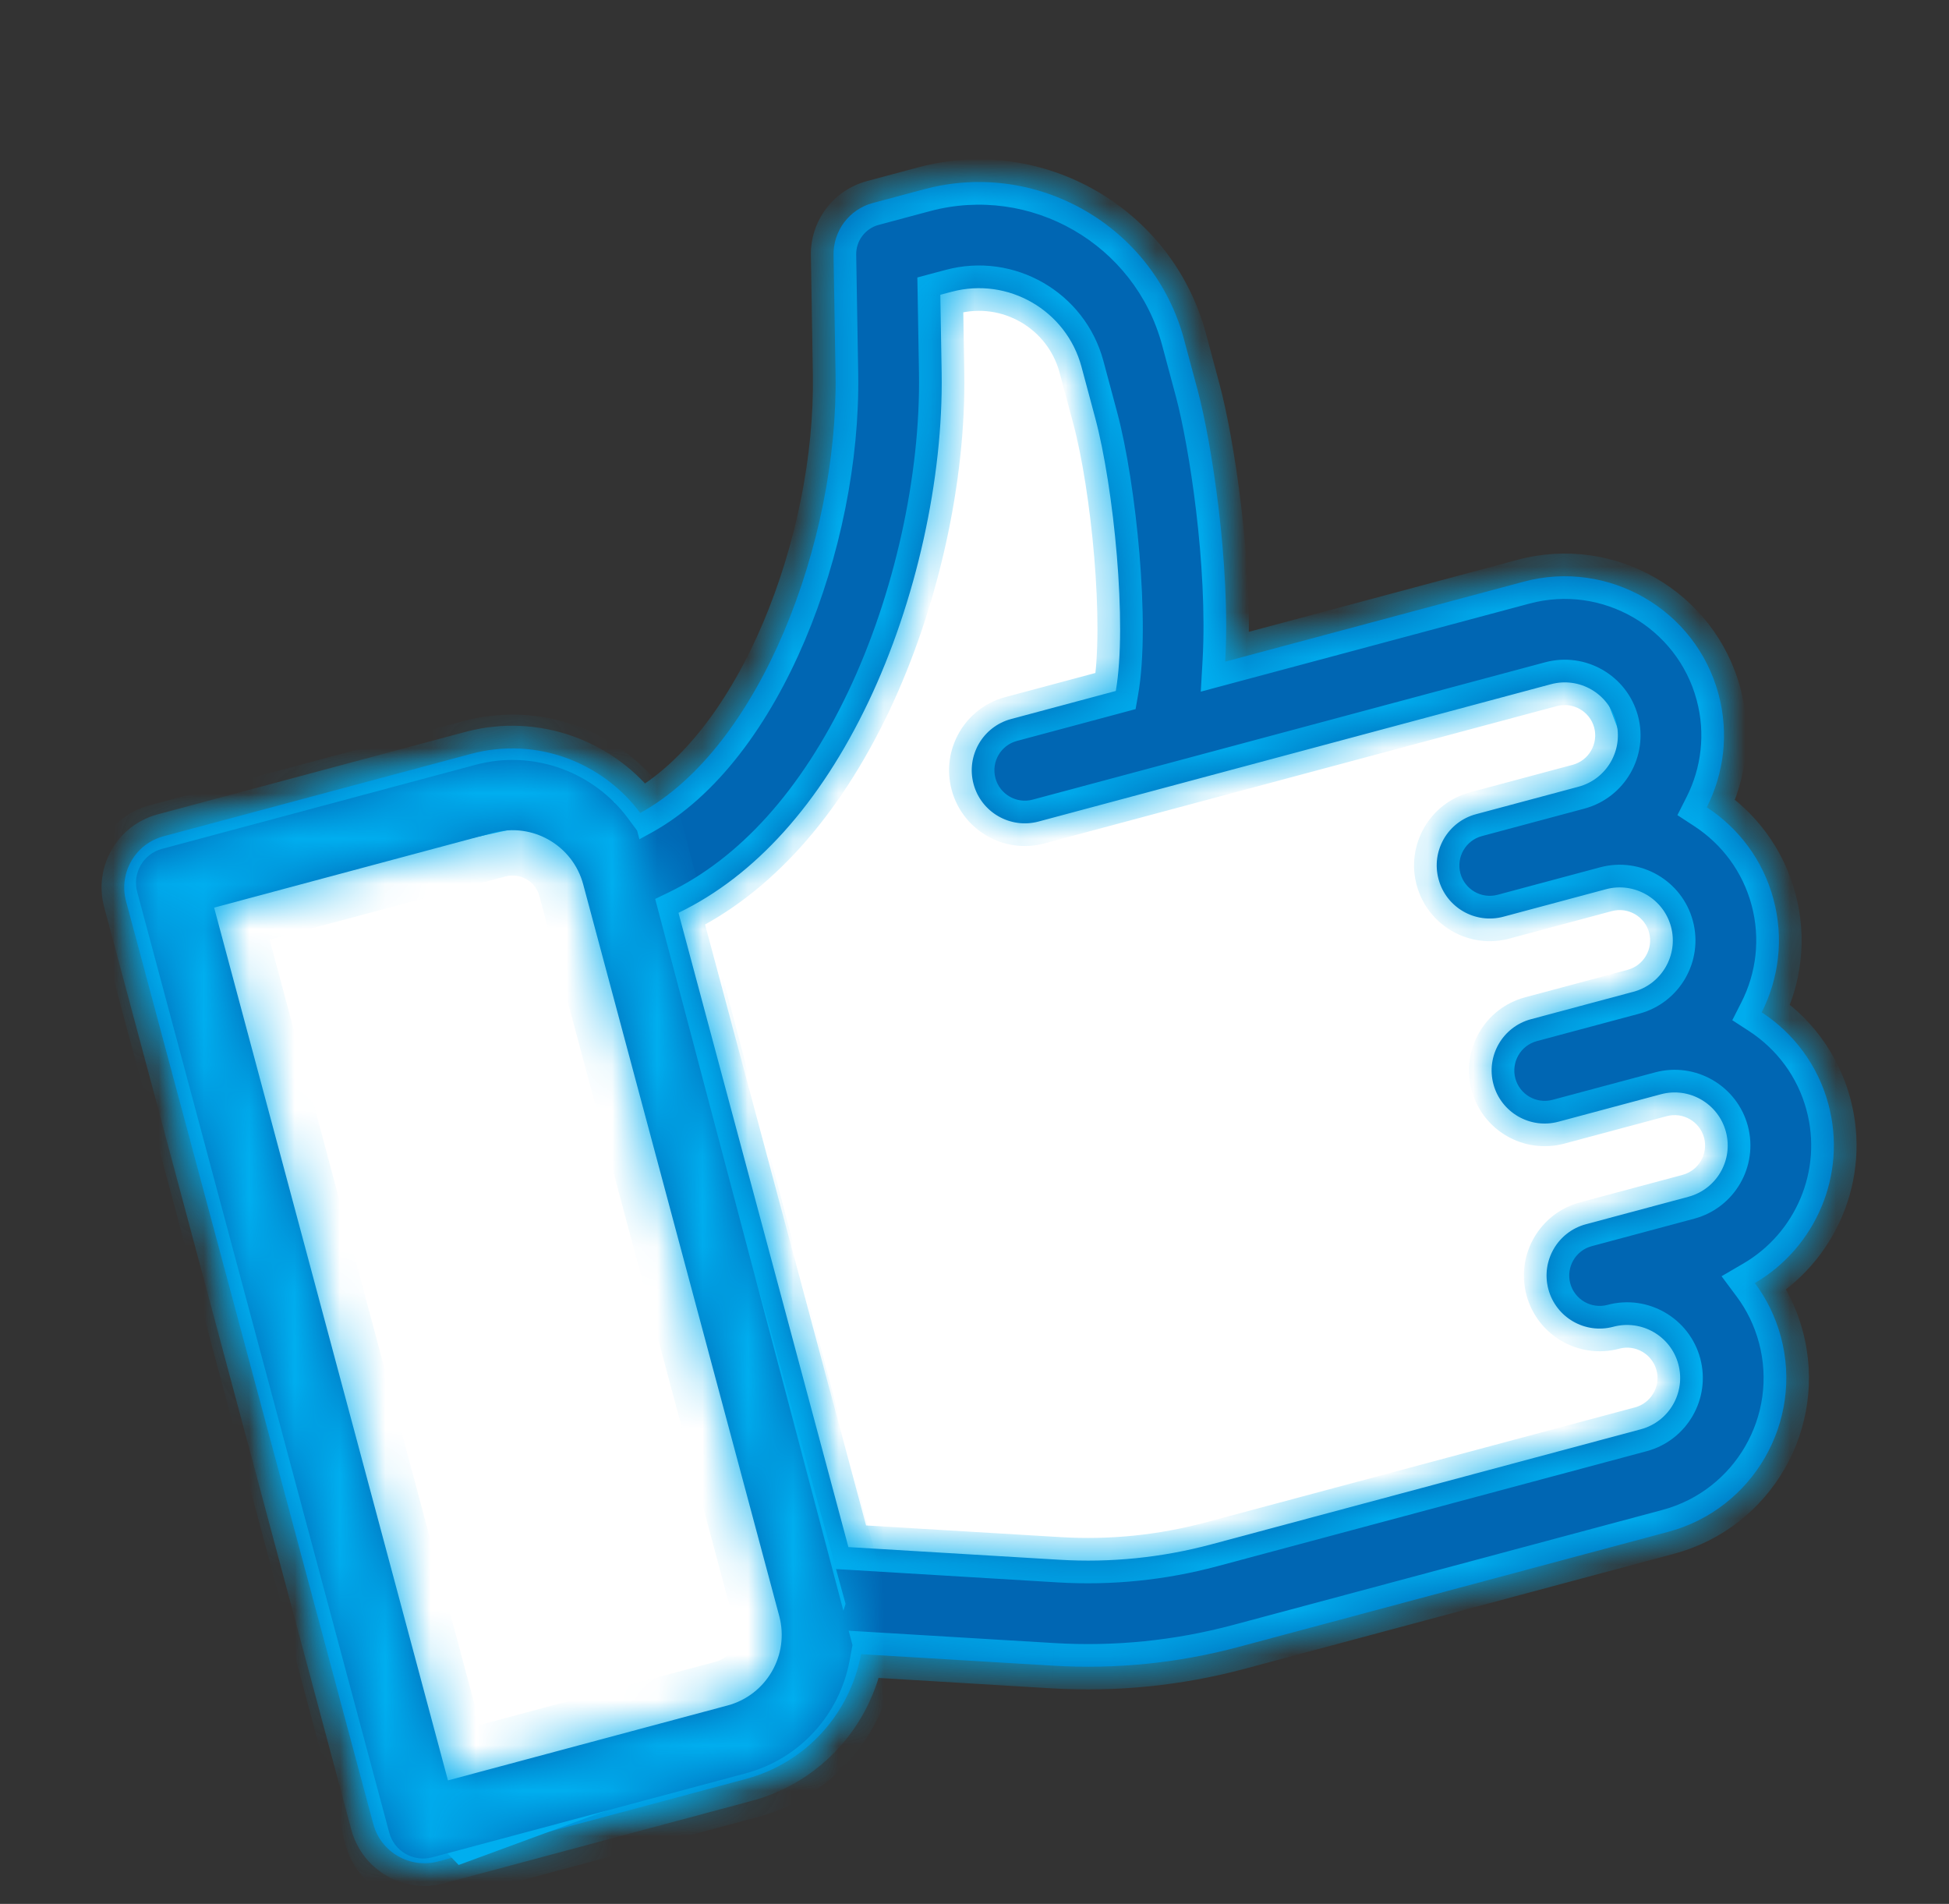
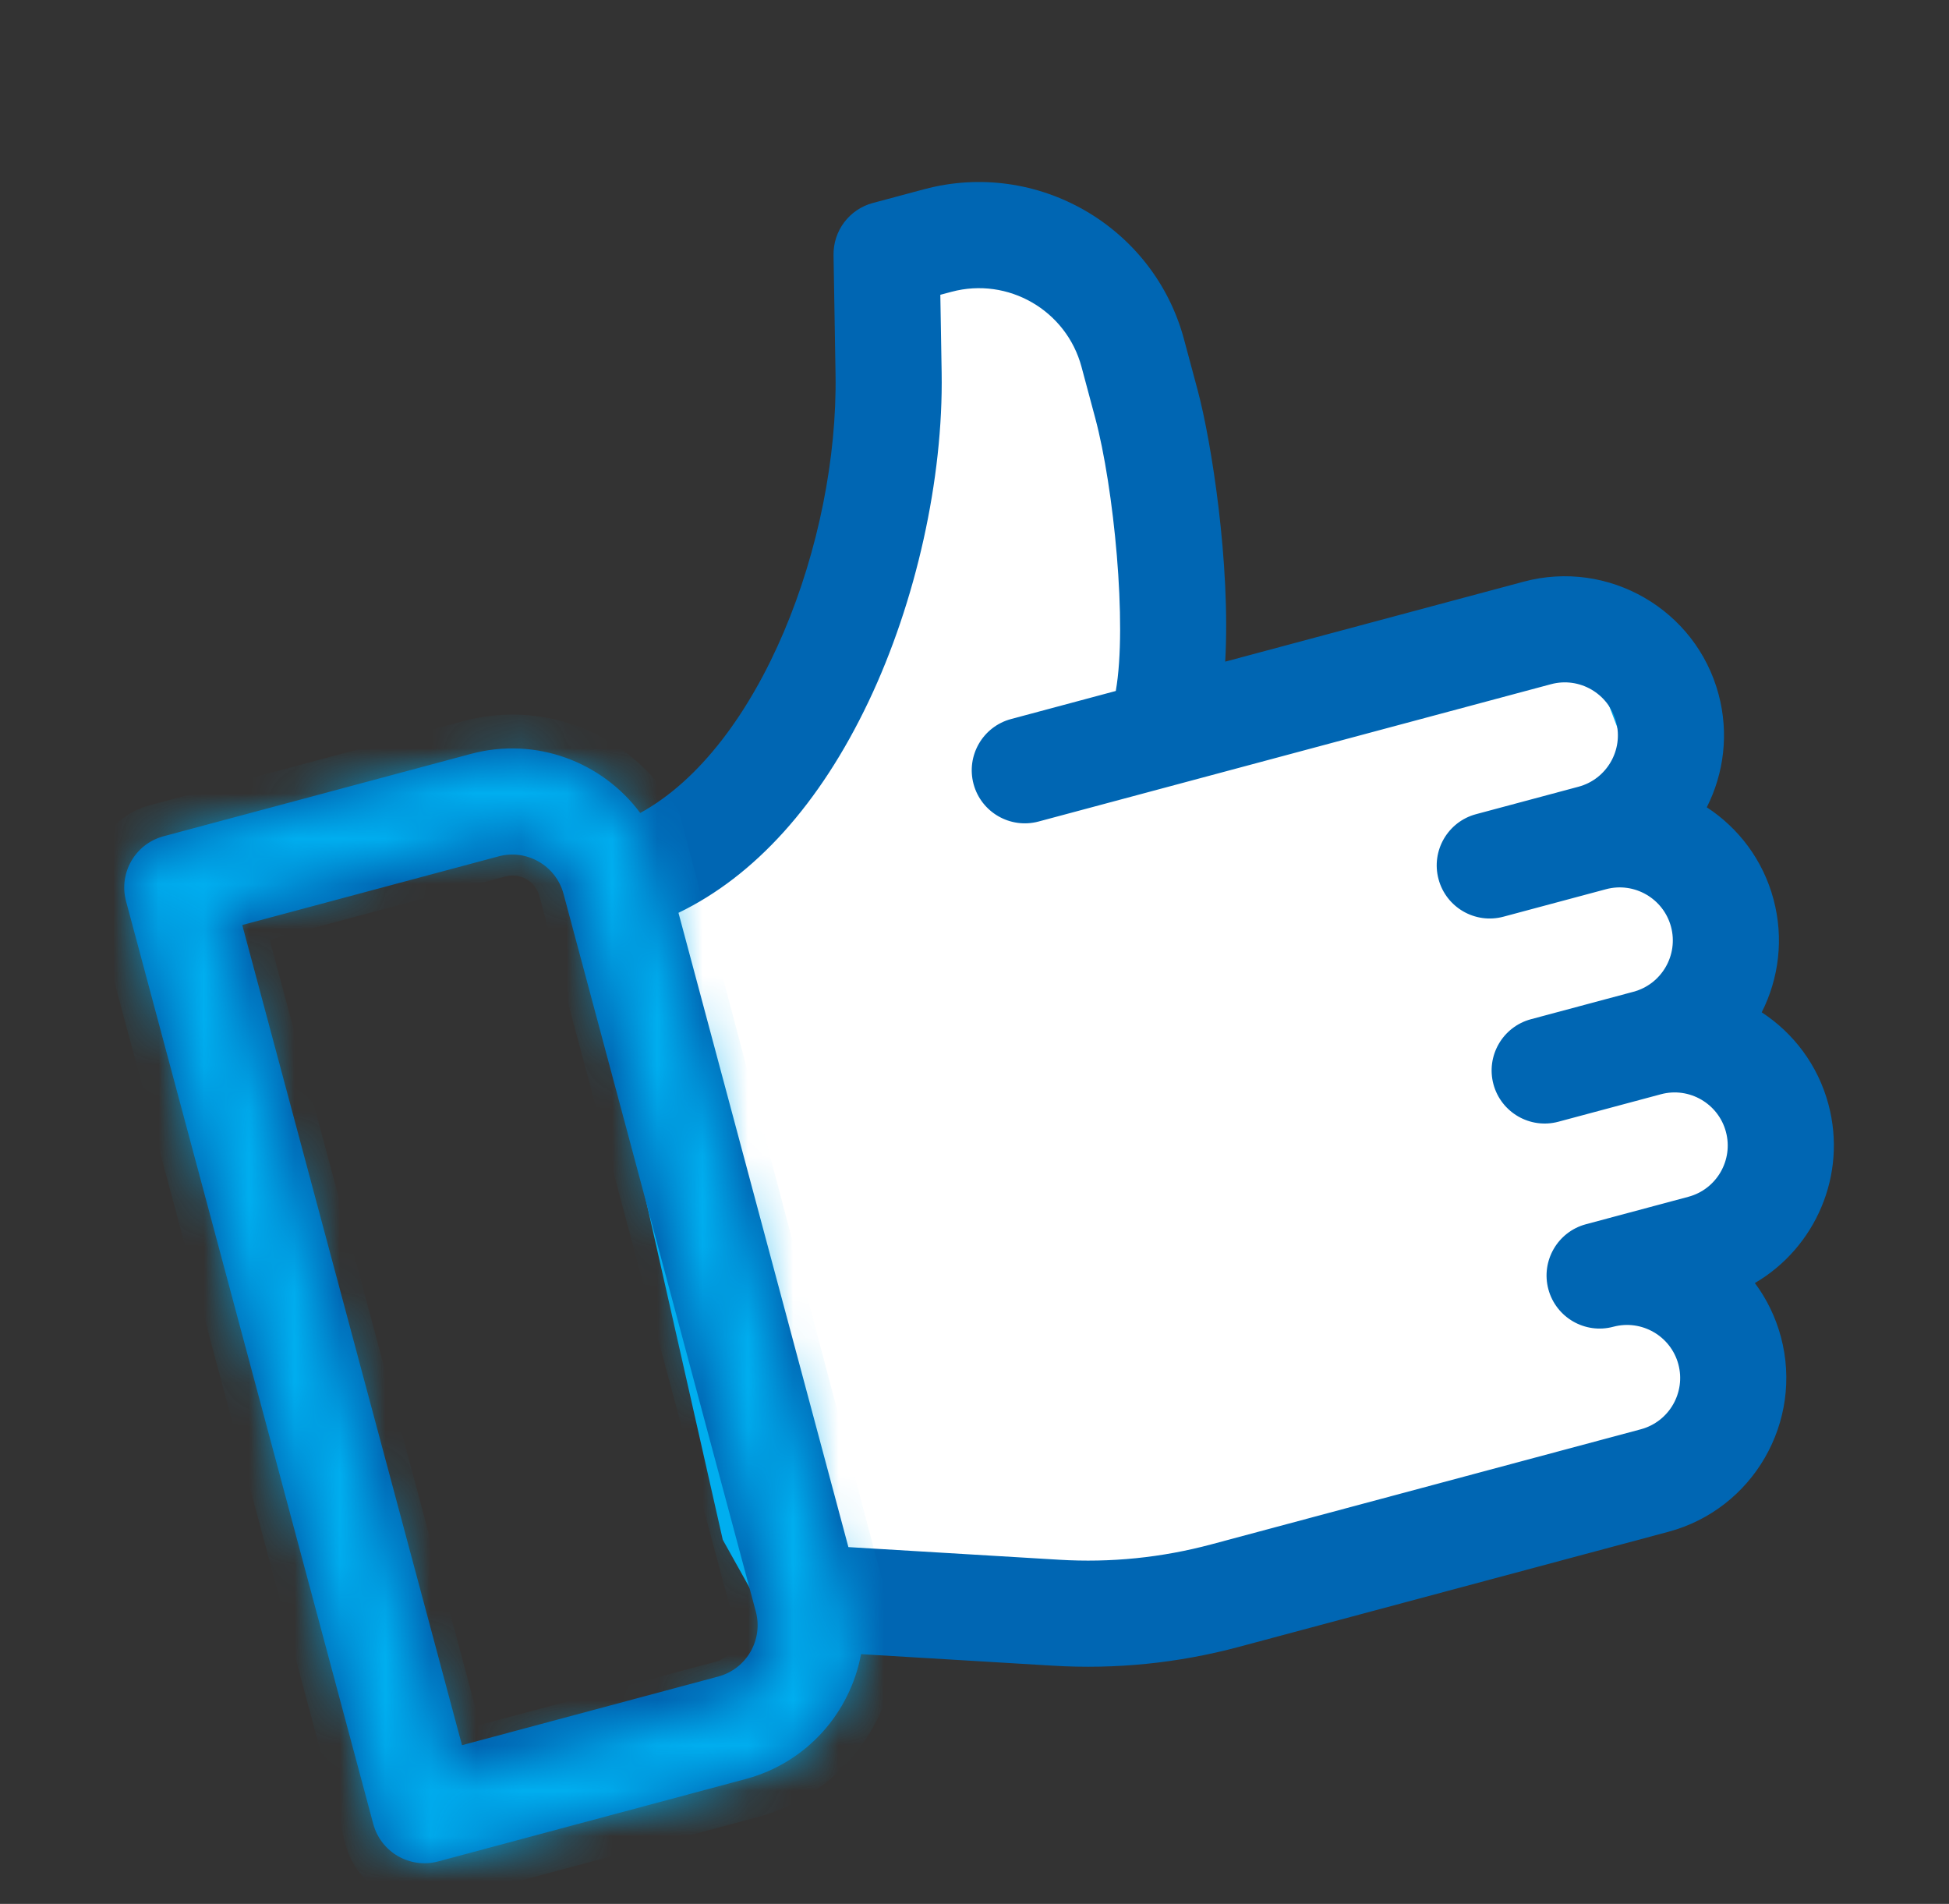
<svg xmlns="http://www.w3.org/2000/svg" width="43" height="42" viewBox="0 0 43 42" fill="none">
  <rect x="0" y="0" width="43" height="42" fill="#333333" stroke="none" />
  <path d="M16.418 33.787L13.432 20.595L17.712 16.071L19.55 8.583L20.557 5.307L24.082 5.968L26.152 14.775L25.293 16.694L35.319 13.68L37.742 20.069L38.632 24.696L38.632 26.679L37.742 28.221L38.183 31.967L26.152 35.675L17.473 35.675L16.418 33.787Z" fill="white" stroke="#00AEEF" />
  <mask id="path-2-inside-1_831_1562" fill="white">
-     <path d="M37.656 17.809C38.033 17.064 38.149 16.183 37.916 15.315C37.415 13.445 35.485 12.331 33.615 12.832L27.031 14.596C27.153 12.442 26.727 9.742 26.426 8.617L26.123 7.487C25.455 4.993 22.881 3.507 20.388 4.175L19.257 4.478C18.738 4.617 18.381 5.091 18.39 5.629L18.434 8.258C18.495 11.941 16.776 16.482 14.125 17.934C13.291 16.81 11.826 16.246 10.393 16.63L3.609 18.448C2.984 18.615 2.614 19.257 2.781 19.882L8.235 40.236C8.402 40.86 9.044 41.231 9.668 41.063L16.453 39.245C17.802 38.884 18.757 37.781 18.997 36.491L23.23 36.745C24.613 36.829 25.995 36.689 27.334 36.33L36.807 33.792C38.678 33.291 39.792 31.361 39.291 29.49C39.172 29.049 38.975 28.65 38.717 28.304C40.05 27.526 40.759 25.923 40.34 24.361C40.108 23.494 39.567 22.788 38.868 22.332C39.245 21.587 39.361 20.706 39.128 19.838C38.896 18.97 38.355 18.265 37.656 17.809ZM16.675 35.55C16.842 36.174 16.471 36.817 15.847 36.984L10.193 38.499L5.345 20.406L10.999 18.892C11.623 18.724 12.266 19.096 12.433 19.719L16.675 35.55ZM33.171 20.222L35.433 19.616C36.056 19.449 36.7 19.821 36.867 20.444C37.034 21.067 36.662 21.711 36.039 21.878L33.777 22.484C33.153 22.651 32.782 23.293 32.949 23.918C33.117 24.542 33.759 24.913 34.383 24.745L36.645 24.139C37.268 23.972 37.911 24.344 38.078 24.967C38.246 25.591 37.874 26.234 37.251 26.401L34.989 27.007C34.365 27.174 33.994 27.817 34.161 28.441C34.329 29.065 34.971 29.436 35.595 29.268C36.219 29.102 36.862 29.473 37.029 30.096C37.196 30.72 36.825 31.363 36.201 31.53L26.728 34.068C25.632 34.362 24.502 34.477 23.369 34.408L18.718 34.129L14.969 20.137C16.652 19.325 18.088 17.736 19.162 15.478C20.211 13.272 20.814 10.559 20.775 8.219L20.746 6.503L20.994 6.437C22.241 6.103 23.527 6.846 23.861 8.093L24.164 9.223C24.571 10.741 24.876 13.78 24.617 15.243L22.307 15.862C21.683 16.029 21.312 16.671 21.479 17.295C21.646 17.919 22.289 18.29 22.913 18.123L34.221 15.093C34.844 14.926 35.488 15.298 35.655 15.921C35.822 16.544 35.45 17.188 34.827 17.355L32.565 17.961C31.941 18.128 31.57 18.77 31.738 19.395C31.905 20.019 32.547 20.39 33.171 20.222Z" />
-   </mask>
+     </mask>
  <path d="M37.656 17.809C38.033 17.064 38.149 16.183 37.916 15.315C37.415 13.445 35.485 12.331 33.615 12.832L27.031 14.596C27.153 12.442 26.727 9.742 26.426 8.617L26.123 7.487C25.455 4.993 22.881 3.507 20.388 4.175L19.257 4.478C18.738 4.617 18.381 5.091 18.39 5.629L18.434 8.258C18.495 11.941 16.776 16.482 14.125 17.934C13.291 16.81 11.826 16.246 10.393 16.63L3.609 18.448C2.984 18.615 2.614 19.257 2.781 19.882L8.235 40.236C8.402 40.86 9.044 41.231 9.668 41.063L16.453 39.245C17.802 38.884 18.757 37.781 18.997 36.491L23.23 36.745C24.613 36.829 25.995 36.689 27.334 36.33L36.807 33.792C38.678 33.291 39.792 31.361 39.291 29.49C39.172 29.049 38.975 28.65 38.717 28.304C40.05 27.526 40.759 25.923 40.34 24.361C40.108 23.494 39.567 22.788 38.868 22.332C39.245 21.587 39.361 20.706 39.128 19.838C38.896 18.97 38.355 18.265 37.656 17.809ZM16.675 35.55C16.842 36.174 16.471 36.817 15.847 36.984L10.193 38.499L5.345 20.406L10.999 18.892C11.623 18.724 12.266 19.096 12.433 19.719L16.675 35.55ZM33.171 20.222L35.433 19.616C36.056 19.449 36.7 19.821 36.867 20.444C37.034 21.067 36.662 21.711 36.039 21.878L33.777 22.484C33.153 22.651 32.782 23.293 32.949 23.918C33.117 24.542 33.759 24.913 34.383 24.745L36.645 24.139C37.268 23.972 37.911 24.344 38.078 24.967C38.246 25.591 37.874 26.234 37.251 26.401L34.989 27.007C34.365 27.174 33.994 27.817 34.161 28.441C34.329 29.065 34.971 29.436 35.595 29.268C36.219 29.102 36.862 29.473 37.029 30.096C37.196 30.72 36.825 31.363 36.201 31.53L26.728 34.068C25.632 34.362 24.502 34.477 23.369 34.408L18.718 34.129L14.969 20.137C16.652 19.325 18.088 17.736 19.162 15.478C20.211 13.272 20.814 10.559 20.775 8.219L20.746 6.503L20.994 6.437C22.241 6.103 23.527 6.846 23.861 8.093L24.164 9.223C24.571 10.741 24.876 13.78 24.617 15.243L22.307 15.862C21.683 16.029 21.312 16.671 21.479 17.295C21.646 17.919 22.289 18.29 22.913 18.123L34.221 15.093C34.844 14.926 35.488 15.298 35.655 15.921C35.822 16.544 35.45 17.188 34.827 17.355L32.565 17.961C31.941 18.128 31.57 18.77 31.738 19.395C31.905 20.019 32.547 20.39 33.171 20.222Z" fill="#0066B3" />
  <path d="M37.656 17.809L37.21 17.583L37.008 17.982L37.383 18.227L37.656 17.809ZM37.916 15.315L38.399 15.186L37.916 15.315ZM27.031 14.596L26.532 14.568L26.492 15.258L27.16 15.079L27.031 14.596ZM26.426 8.617L25.943 8.746L26.426 8.617ZM26.123 7.487L26.606 7.357L26.123 7.487ZM18.39 5.629L17.89 5.637L17.89 5.637L18.39 5.629ZM18.434 8.258L18.934 8.25L18.934 8.25L18.434 8.258ZM14.125 17.934L13.723 18.232L13.983 18.582L14.365 18.373L14.125 17.934ZM10.393 16.63L10.264 16.147L10.393 16.63ZM3.609 18.448L3.738 18.931L3.609 18.448ZM2.781 19.882L2.298 20.011L2.781 19.882ZM8.235 40.236L8.718 40.106L8.235 40.236ZM9.668 41.063L9.539 40.581L9.539 40.581L9.668 41.063ZM16.453 39.245L16.324 38.763L16.453 39.245ZM18.997 36.491L19.027 35.992L18.587 35.966L18.506 36.4L18.997 36.491ZM23.23 36.745L23.26 36.246L23.259 36.246L23.23 36.745ZM39.291 29.49L38.807 29.62L39.291 29.49ZM38.717 28.304L38.465 27.872L37.982 28.154L38.316 28.603L38.717 28.304ZM40.34 24.361L39.857 24.491L40.34 24.361ZM38.868 22.332L38.422 22.106L38.219 22.506L38.595 22.75L38.868 22.332ZM15.847 36.984L15.718 36.501L15.847 36.984ZM10.193 38.499L9.71 38.628L9.84 39.111L10.323 38.982L10.193 38.499ZM5.345 20.406L5.216 19.924L4.733 20.053L4.862 20.536L5.345 20.406ZM10.999 18.892L11.129 19.374L10.999 18.892ZM23.369 34.408L23.399 33.909L23.399 33.909L23.369 34.408ZM18.718 34.129L18.235 34.259L18.328 34.607L18.688 34.628L18.718 34.129ZM14.969 20.137L14.752 19.687L14.379 19.867L14.486 20.266L14.969 20.137ZM19.162 15.478L19.614 15.693L19.614 15.693L19.162 15.478ZM20.775 8.219L21.275 8.211L21.275 8.211L20.775 8.219ZM20.746 6.503L20.616 6.02L20.239 6.121L20.246 6.512L20.746 6.503ZM23.861 8.093L24.344 7.963L23.861 8.093ZM24.164 9.223L23.681 9.352L24.164 9.223ZM24.617 15.243L24.746 15.726L25.054 15.643L25.109 15.33L24.617 15.243ZM38.102 18.035C38.532 17.184 38.665 16.177 38.399 15.186L37.433 15.444C37.633 16.188 37.534 16.943 37.21 17.583L38.102 18.035ZM38.399 15.186C37.827 13.049 35.623 11.776 33.485 12.349L33.744 13.315C35.348 12.885 37.004 13.841 37.433 15.444L38.399 15.186ZM33.485 12.349L26.901 14.113L27.16 15.079L33.744 13.315L33.485 12.349ZM27.53 14.624C27.655 12.408 27.221 9.653 26.909 8.487L25.943 8.746C26.233 9.831 26.65 12.477 26.532 14.568L27.53 14.624ZM26.909 8.487L26.606 7.357L25.64 7.616L25.943 8.746L26.909 8.487ZM26.606 7.357C25.866 4.597 23.019 2.953 20.258 3.692L20.517 4.658C22.744 4.062 25.043 5.389 25.64 7.616L26.606 7.357ZM20.258 3.692L19.128 3.995L19.386 4.961L20.517 4.658L20.258 3.692ZM19.128 3.995C18.387 4.194 17.877 4.87 17.89 5.637L18.89 5.62C18.884 5.312 19.089 5.041 19.386 4.961L19.128 3.995ZM17.89 5.637L17.934 8.266L18.934 8.25L18.89 5.62L17.89 5.637ZM17.934 8.266C17.964 10.034 17.564 12.021 16.836 13.737C16.103 15.466 15.07 16.847 13.885 17.496L14.365 18.373C15.831 17.57 16.983 15.954 17.757 14.128C18.536 12.29 18.966 10.165 18.934 8.25L17.934 8.266ZM14.527 17.637C13.575 16.354 11.902 15.708 10.264 16.147L10.523 17.113C11.749 16.784 13.007 17.266 13.723 18.232L14.527 17.637ZM10.264 16.147L3.479 17.965L3.738 18.931L10.523 17.113L10.264 16.147ZM3.479 17.965C2.588 18.204 2.059 19.12 2.298 20.011L3.264 19.752C3.168 19.395 3.381 19.027 3.738 18.931L3.479 17.965ZM2.298 20.011L7.752 40.365L8.718 40.106L3.264 19.752L2.298 20.011ZM7.752 40.365C7.99 41.256 8.907 41.785 9.798 41.546L9.539 40.581C9.182 40.676 8.813 40.464 8.718 40.106L7.752 40.365ZM9.798 41.546L16.582 39.728L16.324 38.763L9.539 40.581L9.798 41.546ZM16.582 39.728C18.125 39.315 19.215 38.054 19.489 36.583L18.506 36.4C18.299 37.508 17.479 38.453 16.324 38.763L16.582 39.728ZM18.967 36.99L23.2 37.245L23.259 36.246L19.027 35.992L18.967 36.99ZM23.2 37.245C24.637 37.331 26.072 37.186 27.464 36.813L27.205 35.847C25.917 36.192 24.59 36.326 23.26 36.246L23.2 37.245ZM27.464 36.813L36.937 34.275L36.678 33.309L27.205 35.847L27.464 36.813ZM36.937 34.275C39.074 33.702 40.346 31.498 39.773 29.361L38.807 29.62C39.237 31.223 38.281 32.879 36.678 33.309L36.937 34.275ZM39.773 29.361C39.639 28.858 39.413 28.401 39.118 28.006L38.316 28.603C38.537 28.898 38.706 29.241 38.807 29.62L39.773 29.361ZM38.969 28.736C40.492 27.848 41.302 26.018 40.823 24.232L39.857 24.491C40.216 25.829 39.609 27.205 38.465 27.872L38.969 28.736ZM40.823 24.232C40.557 23.24 39.939 22.434 39.141 21.913L38.595 22.75C39.195 23.143 39.658 23.747 39.857 24.491L40.823 24.232ZM39.314 22.558C39.745 21.707 39.877 20.7 39.611 19.709L38.645 19.968C38.844 20.711 38.746 21.466 38.422 22.106L39.314 22.558ZM39.611 19.709C39.345 18.717 38.727 17.911 37.929 17.39L37.383 18.227C37.983 18.619 38.446 19.224 38.645 19.968L39.611 19.709ZM16.192 35.68C16.288 36.036 16.074 36.405 15.718 36.501L15.976 37.467C16.867 37.228 17.396 36.311 17.158 35.421L16.192 35.68ZM15.718 36.501L10.064 38.016L10.323 38.982L15.976 37.467L15.718 36.501ZM10.676 38.37L5.828 20.277L4.862 20.536L9.71 38.628L10.676 38.37ZM5.475 20.889L11.129 19.374L10.87 18.409L5.216 19.924L5.475 20.889ZM11.129 19.374C11.485 19.279 11.854 19.492 11.95 19.849L12.916 19.59C12.678 18.7 11.76 18.17 10.87 18.409L11.129 19.374ZM11.95 19.849L16.192 35.68L17.158 35.421L12.916 19.59L11.95 19.849ZM33.301 20.705L35.562 20.099L35.303 19.133L33.042 19.739L33.301 20.705ZM35.562 20.099C35.919 20.004 36.288 20.217 36.384 20.573L37.349 20.315C37.111 19.424 36.194 18.895 35.303 19.133L35.562 20.099ZM36.384 20.573C36.479 20.93 36.266 21.299 35.909 21.395L36.168 22.361C37.058 22.122 37.588 21.205 37.349 20.315L36.384 20.573ZM35.909 21.395L33.648 22.001L33.907 22.967L36.168 22.361L35.909 21.395ZM33.648 22.001C32.757 22.24 32.228 23.156 32.467 24.047L33.432 23.788C33.337 23.431 33.549 23.063 33.907 22.967L33.648 22.001ZM32.467 24.047C32.705 24.938 33.622 25.467 34.513 25.228L34.254 24.262C33.896 24.358 33.528 24.146 33.432 23.788L32.467 24.047ZM34.513 25.228L36.774 24.622L36.515 23.657L34.254 24.262L34.513 25.228ZM36.774 24.622C37.131 24.527 37.5 24.74 37.596 25.097L38.562 24.838C38.323 23.948 37.406 23.418 36.515 23.657L36.774 24.622ZM37.596 25.097C37.691 25.453 37.478 25.823 37.121 25.918L37.38 26.884C38.27 26.645 38.8 25.728 38.562 24.838L37.596 25.097ZM37.121 25.918L34.86 26.524L35.119 27.49L37.38 26.884L37.121 25.918ZM34.86 26.524C33.969 26.763 33.44 27.679 33.678 28.57L34.644 28.311C34.549 27.954 34.761 27.586 35.119 27.49L34.86 26.524ZM33.678 28.57C33.917 29.461 34.834 29.99 35.725 29.752L35.466 28.786C35.108 28.881 34.74 28.669 34.644 28.311L33.678 28.57ZM35.725 29.752C36.081 29.656 36.45 29.869 36.546 30.226L37.512 29.967C37.273 29.077 36.356 28.547 35.466 28.786L35.725 29.752ZM36.546 30.226C36.642 30.582 36.428 30.952 36.072 31.047L36.331 32.013C37.221 31.774 37.75 30.857 37.512 29.967L36.546 30.226ZM36.072 31.047L26.599 33.585L26.858 34.551L36.331 32.013L36.072 31.047ZM26.599 33.585C25.555 33.865 24.478 33.974 23.399 33.909L23.339 34.908C24.526 34.979 25.71 34.859 26.858 34.551L26.599 33.585ZM23.399 33.909L18.748 33.63L18.688 34.628L23.339 34.908L23.399 33.909ZM19.201 34L15.452 20.008L14.486 20.266L18.235 34.259L19.201 34ZM15.186 20.587C17.002 19.712 18.506 18.02 19.614 15.693L18.711 15.263C17.669 17.452 16.303 18.938 14.752 19.687L15.186 20.587ZM19.614 15.693C20.695 13.42 21.316 10.631 21.275 8.211L20.275 8.227C20.313 10.487 19.728 13.124 18.711 15.263L19.614 15.693ZM21.275 8.211L21.246 6.495L20.246 6.512L20.275 8.227L21.275 8.211ZM20.875 6.986L21.123 6.92L20.864 5.954L20.616 6.02L20.875 6.986ZM21.123 6.92C22.103 6.657 23.116 7.242 23.378 8.222L24.344 7.963C23.939 6.45 22.378 5.548 20.864 5.954L21.123 6.92ZM23.378 8.222L23.681 9.352L24.647 9.093L24.344 7.963L23.378 8.222ZM23.681 9.352C23.874 10.072 24.049 11.18 24.142 12.295C24.236 13.418 24.242 14.491 24.125 15.155L25.109 15.33C25.251 14.532 25.234 13.354 25.139 12.212C25.042 11.062 24.861 9.891 24.647 9.093L23.681 9.352ZM24.488 14.76L22.178 15.379L22.436 16.345L24.746 15.726L24.488 14.76ZM22.178 15.379C21.287 15.617 20.758 16.534 20.996 17.425L21.962 17.166C21.866 16.808 22.079 16.44 22.436 16.345L22.178 15.379ZM20.996 17.425C21.235 18.316 22.151 18.845 23.042 18.606L22.784 17.64C22.426 17.736 22.058 17.523 21.962 17.166L20.996 17.425ZM23.042 18.606L34.35 15.576L34.091 14.61L22.784 17.64L23.042 18.606ZM34.35 15.576C34.707 15.481 35.076 15.694 35.172 16.05L36.138 15.792C35.899 14.901 34.982 14.372 34.091 14.61L34.35 15.576ZM35.172 16.05C35.267 16.407 35.054 16.776 34.697 16.872L34.956 17.838C35.846 17.599 36.376 16.682 36.138 15.792L35.172 16.05ZM34.697 16.872L32.436 17.478L32.695 18.444L34.956 17.838L34.697 16.872ZM32.436 17.478C31.545 17.716 31.016 18.633 31.255 19.524L32.22 19.265C32.125 18.908 32.337 18.54 32.695 18.444L32.436 17.478ZM31.255 19.524C31.493 20.415 32.41 20.944 33.301 20.705L33.042 19.739C32.684 19.835 32.316 19.623 32.22 19.265L31.255 19.524Z" fill="#00AEEF" mask="url(#path-2-inside-1_831_1562)" />
-   <path d="M11.913 17.646L4.033 19.375L9.01 39.262L10.254 40.559L17.304 37.965L18.134 35.371L16.475 29.319L13.157 18.078L11.913 17.646Z" fill="white" stroke="#00AEEF" />
  <mask id="path-5-inside-2_831_1562" fill="white">
    <path fill-rule="evenodd" clip-rule="evenodd" d="M14.056 18.323L13.851 18.047C13.1 17.034 11.779 16.527 10.491 16.872L3.574 18.726C3.161 18.836 2.916 19.262 3.027 19.675L8.587 40.426C8.697 40.839 9.123 41.084 9.536 40.973L16.453 39.12C17.666 38.795 18.526 37.802 18.743 36.64L18.808 36.292L14.056 18.323ZM9.883 39.276L4.724 20.022L10.893 18.369C11.751 18.139 12.637 18.65 12.867 19.509L17.192 35.649C17.422 36.508 16.911 37.393 16.052 37.623L9.883 39.276Z" />
  </mask>
  <path fill-rule="evenodd" clip-rule="evenodd" d="M14.056 18.323L13.851 18.047C13.1 17.034 11.779 16.527 10.491 16.872L3.574 18.726C3.161 18.836 2.916 19.262 3.027 19.675L8.587 40.426C8.697 40.839 9.123 41.084 9.536 40.973L16.453 39.12C17.666 38.795 18.526 37.802 18.743 36.64L18.808 36.292L14.056 18.323ZM9.883 39.276L4.724 20.022L10.893 18.369C11.751 18.139 12.637 18.65 12.867 19.509L17.192 35.649C17.422 36.508 16.911 37.393 16.052 37.623L9.883 39.276Z" fill="#0066B3" />
  <path d="M13.851 18.047L13.048 18.643L13.048 18.643L13.851 18.047ZM14.056 18.323L15.023 18.067L14.973 17.882L14.859 17.727L14.056 18.323ZM10.491 16.872L10.75 17.838L10.75 17.838L10.491 16.872ZM3.574 18.726L3.316 17.76L3.316 17.76L3.574 18.726ZM3.027 19.675L3.992 19.416L3.992 19.416L3.027 19.675ZM8.587 40.426L7.621 40.684L7.621 40.684L8.587 40.426ZM9.536 40.973L9.794 41.939L9.794 41.939L9.536 40.973ZM16.453 39.12L16.194 38.154L16.194 38.154L16.453 39.12ZM18.743 36.64L19.726 36.823L19.726 36.823L18.743 36.64ZM18.808 36.292L19.791 36.475L19.832 36.254L19.775 36.036L18.808 36.292ZM4.724 20.022L4.465 19.056L3.499 19.315L3.758 20.281L4.724 20.022ZM9.883 39.276L8.917 39.535L9.176 40.501L10.142 40.242L9.883 39.276ZM10.893 18.369L11.151 19.335L11.151 19.335L10.893 18.369ZM12.867 19.509L11.901 19.768L11.901 19.768L12.867 19.509ZM17.192 35.649L18.158 35.39L18.158 35.39L17.192 35.649ZM16.052 37.623L15.793 36.657L15.793 36.657L16.052 37.623ZM13.048 18.643L13.252 18.919L14.859 17.727L14.654 17.451L13.048 18.643ZM10.75 17.838C11.627 17.603 12.532 17.947 13.048 18.643L14.654 17.451C13.668 16.121 11.932 15.451 10.233 15.906L10.75 17.838ZM3.833 19.692L10.75 17.838L10.233 15.906L3.316 17.76L3.833 19.692ZM3.992 19.416C4.025 19.536 3.954 19.659 3.833 19.692L3.316 17.76C2.369 18.013 1.807 18.987 2.061 19.933L3.992 19.416ZM9.553 40.167L3.992 19.416L2.061 19.933L7.621 40.684L9.553 40.167ZM9.277 40.008C9.397 39.975 9.52 40.046 9.553 40.167L7.621 40.684C7.874 41.631 8.848 42.193 9.794 41.939L9.277 40.008ZM16.194 38.154L9.277 40.008L9.794 41.939L16.712 40.086L16.194 38.154ZM17.76 36.457C17.611 37.256 17.02 37.933 16.194 38.154L16.712 40.086C18.311 39.657 19.442 38.349 19.726 36.823L17.76 36.457ZM17.825 36.108L17.76 36.457L19.726 36.823L19.791 36.475L17.825 36.108ZM19.775 36.036L15.023 18.067L13.089 18.579L17.841 36.547L19.775 36.036ZM3.758 20.281L8.917 39.535L10.849 39.017L5.69 19.763L3.758 20.281ZM10.634 17.403L4.465 19.056L4.983 20.988L11.151 19.335L10.634 17.403ZM13.833 19.25C13.46 17.858 12.026 17.03 10.634 17.403L11.151 19.335C11.477 19.248 11.814 19.442 11.901 19.768L13.833 19.25ZM18.158 35.39L13.833 19.25L11.901 19.768L16.226 35.907L18.158 35.39ZM16.31 38.589C17.703 38.216 18.531 36.782 18.158 35.39L16.226 35.907C16.313 36.233 16.118 36.57 15.793 36.657L16.31 38.589ZM10.142 40.242L16.31 38.589L15.793 36.657L9.624 38.31L10.142 40.242Z" fill="#00AEEF" mask="url(#path-5-inside-2_831_1562)" />
</svg>